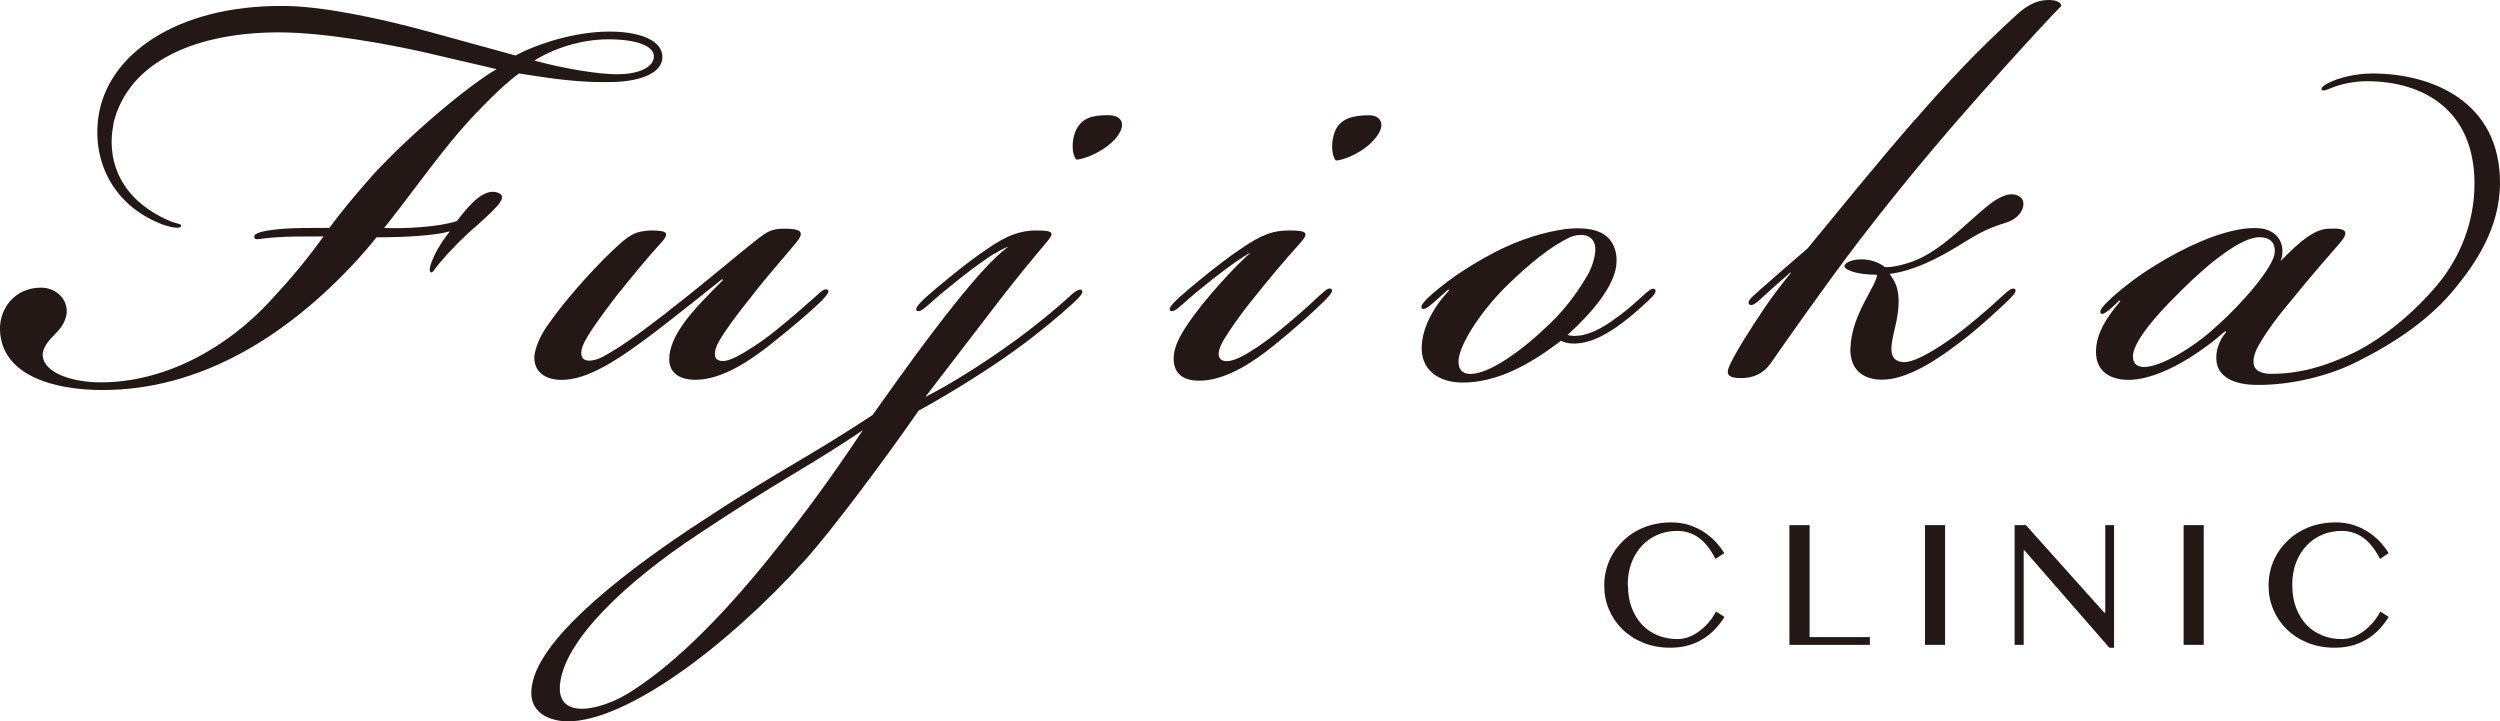
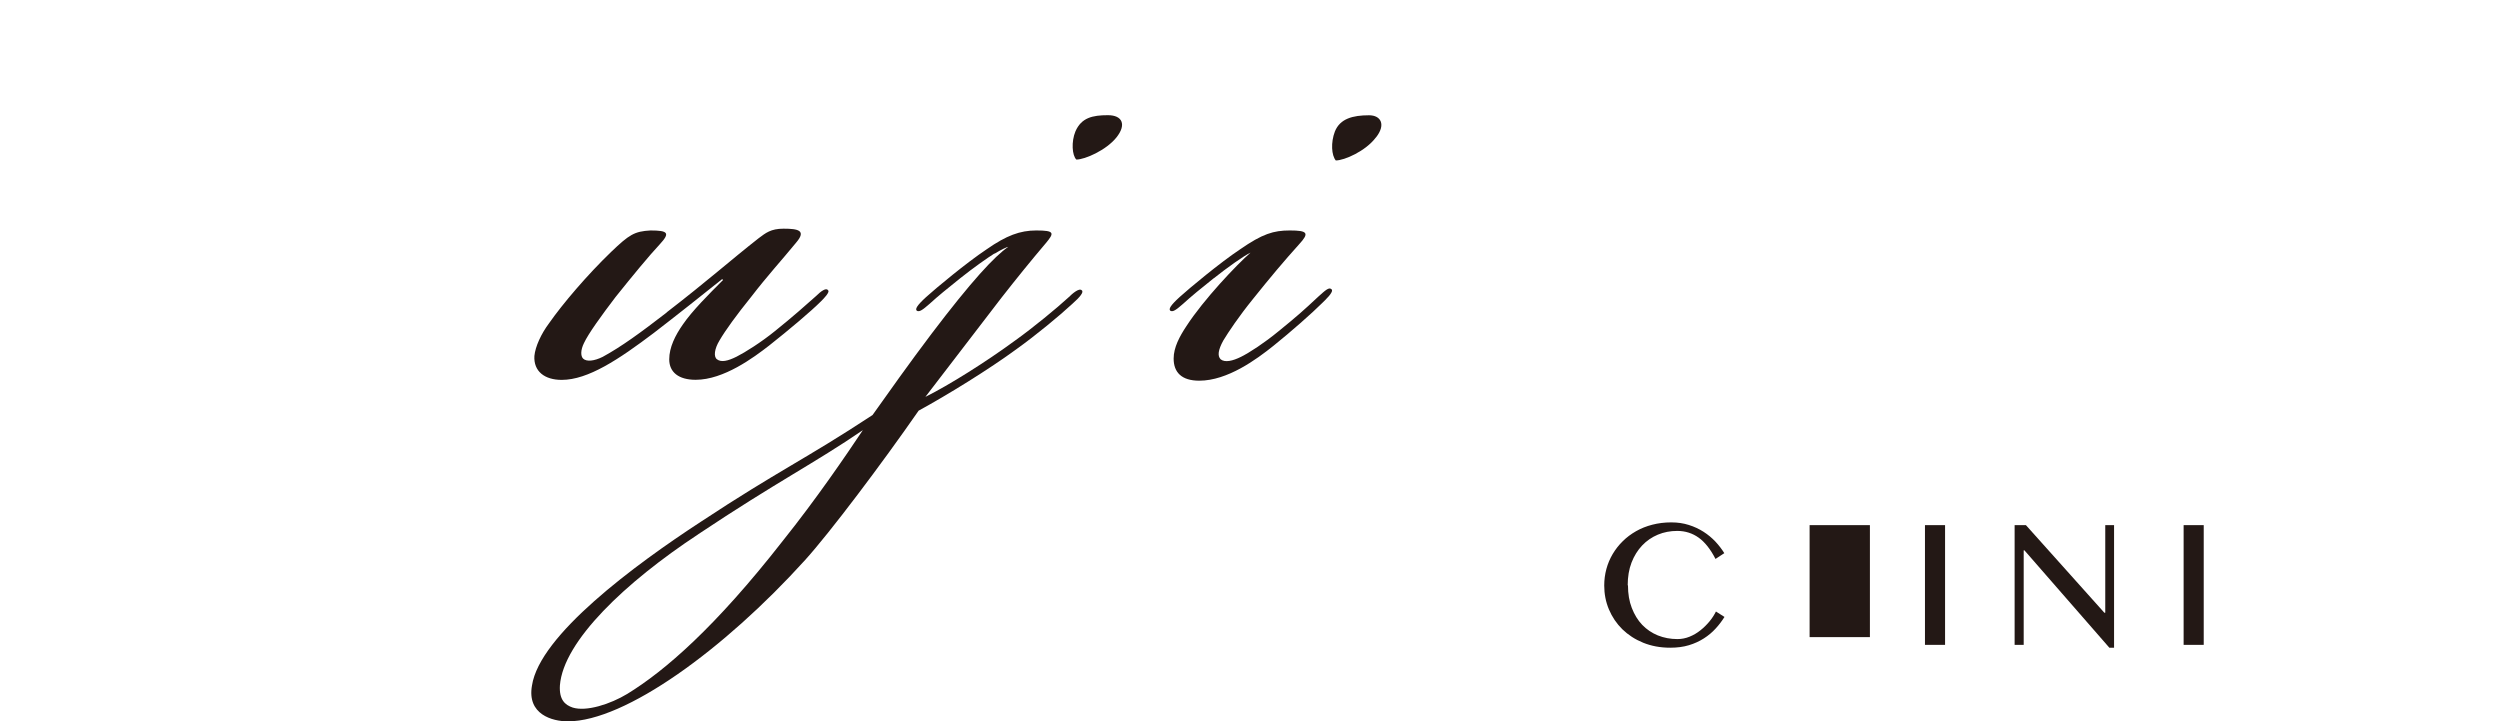
<svg xmlns="http://www.w3.org/2000/svg" id="_レイヤー_1" data-name="レイヤー 1" viewBox="0 0 281.07 81.09">
  <defs>
    <style>
      .cls-1 {
        fill: #231815;
      }
    </style>
  </defs>
  <g>
-     <path class="cls-1" d="M12.77,13.91c-.77,3.55,.29,8.35,6.33,10.94,.96,.38,1.34,.29,1.25,.58s-.86,.19-1.82-.1c-5.66-2.02-8.16-7.01-7.48-12.09C12,6.14,19.87,.58,31.86,.67c4.03,0,10.36,1.25,16.31,2.88l9.79,2.69c2.5-1.34,6.72-2.69,10.56-2.69,3.36,0,6.05,.96,5.95,2.98-.1,1.63-2.3,2.59-5.47,2.69-3.93,.1-6.91-.38-10.65-.96-1.92,1.34-5.47,4.99-7.58,7.58-2.97,3.65-4.89,6.43-7.58,9.79,2.21,.1,6.14-.1,8.16-.77,.86-1.05,2.69-3.65,4.41-3.26,1.54,.38,.29,1.54-1.92,3.55-2.01,1.73-3.26,3.07-4.41,4.41-.58,.67-.77,1.15-.96,1.06-.38-.1,0-1.15,.38-1.92,.48-1.06,1.34-2.21,1.73-2.69-1.73,.48-4.99,.67-8.25,.67-.67,.86-1.44,1.73-2.21,2.59-7.96,8.64-17.66,14.58-28.6,14.58C6.05,43.85,.2,42.22,0,37.14c-.1-2.4,1.63-4.8,4.61-4.8,1.73,0,3.07,1.34,2.88,2.97-.19,1.06-.77,1.73-1.44,2.4-.86,.86-1.25,1.54-1.25,2.21,.1,2.11,3.55,3.07,6.53,3.07,7.1,0,14.11-3.74,19.19-9.31,2.4-2.59,4.13-4.7,5.85-7.1-2.11,0-4.13,0-5.28,.1-2.01,.1-2.5,.48-2.5-.1,0-.38,.96-.67,3.26-.86,1.06-.1,3.65-.1,5.18-.1,1.34-1.82,2.78-3.55,4.89-5.95,4.61-4.99,10.94-10.17,13.91-11.9l-8.25-1.92c-3.84-.86-11.04-2.21-16.22-2.21-9.02,0-16.89,3.07-18.62,10.27ZM60.07,6.81c3.55,.96,7.29,1.54,9.31,1.54,2.21,0,4.03-.67,4.13-1.92,.1-1.25-1.92-2.01-5.09-2.01s-6.24,1.06-8.35,2.4Z" />
    <path class="cls-1" d="M74.95,35.12c4.61-3.55,7.29-5.95,10.36-8.35,.77-.57,1.34-1.06,2.78-1.06,1.63,0,2.59,.19,1.44,1.54-1.73,2.11-3.17,3.65-5.09,6.14-1.63,2.02-2.88,3.74-3.55,4.89-.58,.96-.67,1.82-.29,2.11,.48,.38,1.25,.19,2.21-.29s2.78-1.63,4.32-2.88c1.92-1.54,3.55-2.98,4.61-3.93,.58-.58,1.15-.96,1.34-.67,.29,.19-.48,.96-.77,1.25-1.15,1.15-3.55,3.17-5.85,4.99-1.73,1.34-5.09,3.84-8.25,3.84-1.92,0-2.97-.86-2.97-2.3,0-1.34,.67-2.69,1.54-3.93,1.06-1.54,2.88-3.36,4.51-4.99l-.1-.1c-1.92,1.54-5.18,4.13-7.68,6.05-3.93,2.97-7.39,5.28-10.36,5.28-1.92,0-3.17-.96-3.07-2.69,.1-1.06,.77-2.5,1.63-3.65,1.54-2.21,4.32-5.47,7.01-8.06,2.01-1.92,2.59-2.3,4.41-2.4,2.01,0,2.21,.29,1.06,1.54-1.25,1.34-3.07,3.55-4.99,5.95-1.54,2.02-3.07,4.13-3.55,5.18-.38,.77-.38,1.44-.1,1.73,.38,.38,1.25,.29,2.21-.19,2.11-1.15,4.22-2.69,7.2-4.99Z" />
    <path class="cls-1" d="M111.8,28.5c-.77,.48-2.4,1.63-3.84,2.78s-2.5,2.01-3.45,2.88c-.77,.67-1.15,.96-1.44,.77-.19-.19,0-.57,1.06-1.54,1.06-.96,4.51-3.84,6.81-5.37,2.21-1.54,3.74-2.11,5.57-2.11,2.11,0,2.02,.29,1.06,1.44-1.63,1.92-3.26,3.93-4.99,6.14l-8.54,11.13c2.69-1.34,6.81-3.93,10.08-6.33,2.02-1.44,4.7-3.65,6.05-4.89,.38-.38,1.15-1.05,1.44-.77,.29,.19-.19,.77-1.06,1.54-1.44,1.34-4.13,3.55-6.14,4.99-3.26,2.4-7.96,5.28-11.13,7.01-4.13,5.95-9.98,13.72-12.76,16.79-9.12,10.08-20.25,18.14-26.68,18.14-1.73,0-4.61-.77-4.03-4.03,.86-5.66,11.51-13.53,19-18.42,8.73-5.76,11.71-7,19.29-11.99,1.63-2.3,4.22-5.95,6.62-9.12,4.51-5.95,7.1-8.73,8.64-9.79-.1,0-.77,.29-1.54,.77Zm-33.3,31.57c-8.16,5.37-15.16,12-15.55,16.98-.1,1.63,.58,2.21,1.44,2.5,1.54,.48,4.22-.38,6.14-1.54,4.22-2.59,9.88-7.48,17.46-17.18,3.84-4.8,7.1-9.6,9.02-12.47-5.47,3.74-9.6,5.76-18.52,11.71ZM125.52,15.45c-1.15,1.44-3.55,2.49-4.51,2.49-.48-.48-.58-2.01-.1-3.17,.67-1.54,1.92-1.82,3.65-1.82,1.63,0,2.11,1.06,.96,2.5Z" />
    <path class="cls-1" d="M136.46,31.28c-1.44,1.15-2.5,2.01-3.45,2.88-.77,.67-1.15,.96-1.44,.77-.19-.19,0-.57,1.06-1.54,1.06-.96,4.51-3.84,6.81-5.37,2.5-1.73,3.74-2.11,5.57-2.11,2.02,0,2.21,.29,1.06,1.54-1.73,1.92-3.26,3.74-5.18,6.14-1.63,2.01-2.78,3.74-3.36,4.7-.58,1.06-.67,1.73-.29,2.11,.48,.38,1.34,.19,2.3-.29s2.59-1.54,4.22-2.88c2.01-1.63,2.88-2.4,4.41-3.84,.86-.77,1.25-1.15,1.54-.86,.29,.29-.77,1.25-1.06,1.54-1.15,1.15-3.55,3.26-5.47,4.8-1.92,1.54-5.18,3.93-8.35,3.93-2.01,0-2.88-.96-2.88-2.49,0-1.25,.67-2.49,1.44-3.65,1.92-2.97,5.66-6.91,7.2-8.25-.67,.29-2.69,1.73-4.13,2.88Zm18.23-15.83c-1.15,1.54-3.55,2.59-4.51,2.59-.48-.57-.58-2.01-.1-3.26,.58-1.44,2.01-1.82,3.84-1.82,1.34,0,1.92,1.06,.77,2.5Z" />
-     <path class="cls-1" d="M178.1,37.62c.86-.19,1.92-.67,3.26-1.63,1.25-.86,2.02-1.54,3.07-2.49,.86-.77,1.34-1.25,1.63-.96,.29,.29-.29,.86-1.25,1.73-.86,.77-1.82,1.63-3.07,2.5-1.54,1.06-2.69,1.54-3.65,1.73-.86,.19-1.92,.19-2.59-.19-3.26,2.49-7.01,4.7-11.04,4.7-2.88,0-4.8-1.54-4.61-4.22,.1-1.92,1.25-4.22,3.07-6.14l-.1-.1c-.67,.58-1.06,.96-1.73,1.54-.67,.58-1.06,.77-1.25,.58-.19-.29,.29-.77,.67-1.15,.67-.67,2.02-1.73,2.97-2.4,1.25-.86,2.59-1.73,4.61-2.78,2.78-1.44,5.66-2.3,7.96-2.59,.96-.1,3.17-.29,4.51,.77,.86,.67,1.34,1.92,1.15,3.36-.29,2.3-2.59,5.18-5.47,7.77,.38,.19,1.44,.1,1.82,0Zm-3.93-1.15c2.21-2.11,3.55-4.22,4.32-5.56,.48-.77,.96-2.3,.86-3.07-.1-1.44-1.54-1.73-2.88-1.15-2.21,1.06-4.51,2.97-6.91,5.28-2.88,2.78-5.37,6.53-5.57,8.44-.1,.96,.29,1.63,1.34,1.63,2.11,0,5.76-2.59,8.83-5.57Z" />
-     <path class="cls-1" d="M215.34,13.43c3.65-4.22,7.2-7.96,11.42-11.8,1.15-1.06,2.3-1.63,3.55-1.63,.96,0,1.44,.29,1.44,.67-2.3,2.3-10.27,11.13-14.3,15.93-2.59,3.07-5.18,6.24-8.35,10.36-4.03,5.28-8.64,11.9-9.98,13.82-.86,1.25-2.02,1.73-3.36,1.73-1.44,0-1.82-.38-1.25-1.54,.67-1.44,2.3-4.03,3.93-6.43,.77-1.15,1.73-2.4,2.88-3.84v-.1c-1.44,1.25-2.59,2.3-3.65,3.26-.58,.48-.86,.57-1.06,.29-.1-.29,.19-.58,.48-.86,.38-.38,4.03-3.55,6.14-5.37,3.17-3.84,7.97-9.79,12.09-14.49Zm-7.29,25.62c.1-3.65,2.98-7.01,2.98-8.16-2.59,0-3.84-.67-3.65-1.06s.96-.67,1.92-.67c.86,0,1.92,.29,2.59,.86,.67,.1,2.3-.29,3.26-.67,2.49-.96,4.61-2.98,6.24-4.41,.86-.77,1.82-1.63,2.49-2.11,1.15-.86,2.4-1.34,3.26-.67,.77,.58,.29,2.3-1.63,2.88-.96,.29-2.01,.67-3.07,1.25-1.92,1.06-4.13,2.69-7.01,3.74-1.54,.58-2.4,.67-2.98,.77,.48,.77,1.63,1.82,.58,6.14-.38,1.63-.86,3.45,.67,3.74,.96,.19,2.21-.48,3.26-1.06,.86-.48,2.49-1.54,4.03-2.78,2.01-1.63,2.98-2.49,4.22-3.65,.48-.38,.96-.96,1.34-.67,.29,.29-.58,1.06-.96,1.44-1.25,1.15-3.26,3.07-5.47,4.7-2.01,1.54-5.56,4.03-8.54,4.03-1.92,0-3.65-.96-3.55-3.65Z" />
-     <path class="cls-1" d="M244.8,28.4c3.45-1.82,7.1-3.07,9.6-2.69,1.92,.38,2.59,2.02,2.01,3.65,2.3-2.4,3.93-3.65,5.47-3.65,2.01-.1,2.21,.38,1.25,1.54-1.25,1.44-3.36,3.84-5.37,6.33-1.63,1.92-2.97,3.74-3.84,5.28-.67,1.15-.67,2.11-.38,2.5,.29,.48,1.06,.67,1.82,.67,3.36,0,6.33-.96,9.12-2.3,3.65-1.73,7.58-5.18,9.98-8.25,2.01-2.59,3.74-6.33,3.74-10.84,0-8.35-5.85-11.51-12.09-11.51-1.63,0-3.07,.38-4.03,.77-.48,.19-.86,.38-1.06,.19-.1-.19,.19-.48,.77-.77,1.15-.58,3.07-1.06,4.89-1.06,6.91,0,14.39,3.26,14.39,12.28,0,5.18-2.88,9.21-4.99,11.8-2.69,3.36-6.62,6.14-11.32,8.44-2.69,1.34-7.01,2.59-11.32,2.49-2.98-.1-4.03-1.34-4.22-2.49-.19-1.15,.19-2.4,1.06-3.45l-.1-.1c-2.49,2.21-6.91,5.28-10.56,5.47-2.11,.1-4.32-.77-3.93-3.84,.19-1.44,.96-2.97,2.69-4.99l-.1-.1c-.29,.29-.67,.67-1.25,1.15-.38,.29-.67,.48-.86,.29-.19-.29,.29-.86,1.34-1.82,.29-.29,1.92-1.63,2.88-2.3,.96-.67,2.59-1.73,4.41-2.69Zm.38,4.32c-3.93,3.84-5.56,6.33-5.37,7.58,.1,.67,.57,.96,1.25,.96,1.82,0,5.47-2.11,8.06-4.51,3.07-2.69,6.53-6.81,6.62-8.35,.1-1.25-.67-1.73-1.73-1.73-1.92,0-5.37,2.59-8.83,6.04Z" />
  </g>
  <g>
    <path class="cls-1" d="M183.03,65.82c0,.94,.14,1.79,.43,2.53s.67,1.38,1.17,1.9c.5,.52,1.08,.91,1.76,1.19,.68,.27,1.41,.41,2.2,.41,.47,0,.93-.09,1.37-.27,.44-.18,.85-.42,1.22-.72,.37-.29,.71-.63,1.01-.99s.54-.74,.73-1.12l.96,.61c-.28,.45-.61,.89-.99,1.3-.38,.42-.82,.79-1.32,1.11-.5,.32-1.06,.58-1.69,.77-.63,.19-1.32,.28-2.1,.28-1.12,0-2.13-.19-3.04-.56-.91-.37-1.69-.88-2.34-1.51-.65-.64-1.15-1.38-1.51-2.23-.36-.85-.53-1.75-.53-2.7,0-.63,.08-1.24,.24-1.84,.16-.6,.4-1.16,.71-1.69,.31-.52,.68-1,1.13-1.44,.44-.44,.94-.81,1.5-1.13,.56-.32,1.17-.56,1.83-.73,.66-.17,1.37-.26,2.12-.26s1.38,.1,1.98,.29c.61,.19,1.16,.45,1.66,.77,.5,.32,.94,.69,1.33,1.1,.39,.42,.72,.85,1,1.3l-.99,.65c-.56-1.09-1.19-1.89-1.89-2.39s-1.5-.76-2.41-.76c-.78,0-1.51,.14-2.18,.42s-1.27,.69-1.77,1.22c-.5,.53-.9,1.17-1.19,1.92-.29,.75-.43,1.61-.43,2.55Z" />
-     <path class="cls-1" d="M201.19,59.04h2.26v12.59h6.78v.87h-9.05v-13.46Z" />
+     <path class="cls-1" d="M201.19,59.04h2.26v12.59h6.78v.87v-13.46Z" />
    <path class="cls-1" d="M216.42,59.04h2.26v13.46h-2.26v-13.46Z" />
    <path class="cls-1" d="M226.5,59.04h1.27l8.82,9.85h.1v-9.85h.99v13.78h-.53l-9.55-10.95h-.08v10.63h-1.02v-13.46Z" />
    <path class="cls-1" d="M245.5,59.04h2.26v13.46h-2.26v-13.46Z" />
-     <path class="cls-1" d="M257.72,65.82c0,.94,.14,1.79,.43,2.53s.67,1.38,1.17,1.9c.5,.52,1.08,.91,1.76,1.19,.68,.27,1.41,.41,2.2,.41,.47,0,.93-.09,1.37-.27,.44-.18,.85-.42,1.22-.72,.37-.29,.71-.63,1.01-.99,.3-.37,.54-.74,.73-1.12l.95,.61c-.28,.45-.61,.89-.98,1.3-.38,.42-.82,.79-1.32,1.11-.5,.32-1.06,.58-1.69,.77-.63,.19-1.32,.28-2.1,.28-1.12,0-2.13-.19-3.04-.56s-1.69-.88-2.34-1.51c-.65-.64-1.15-1.38-1.51-2.23-.36-.85-.53-1.75-.53-2.7,0-.63,.08-1.24,.24-1.84,.16-.6,.4-1.16,.71-1.69s.68-1,1.13-1.44c.44-.44,.94-.81,1.5-1.13,.56-.32,1.17-.56,1.83-.73,.66-.17,1.37-.26,2.12-.26s1.38,.1,1.99,.29c.61,.19,1.16,.45,1.66,.77,.5,.32,.94,.69,1.33,1.1,.39,.42,.72,.85,1,1.3l-.98,.65c-.56-1.09-1.19-1.89-1.89-2.39-.7-.5-1.5-.76-2.41-.76-.78,0-1.51,.14-2.18,.42-.68,.28-1.27,.69-1.77,1.22-.5,.53-.9,1.17-1.19,1.92s-.43,1.61-.43,2.55Z" />
  </g>
</svg>